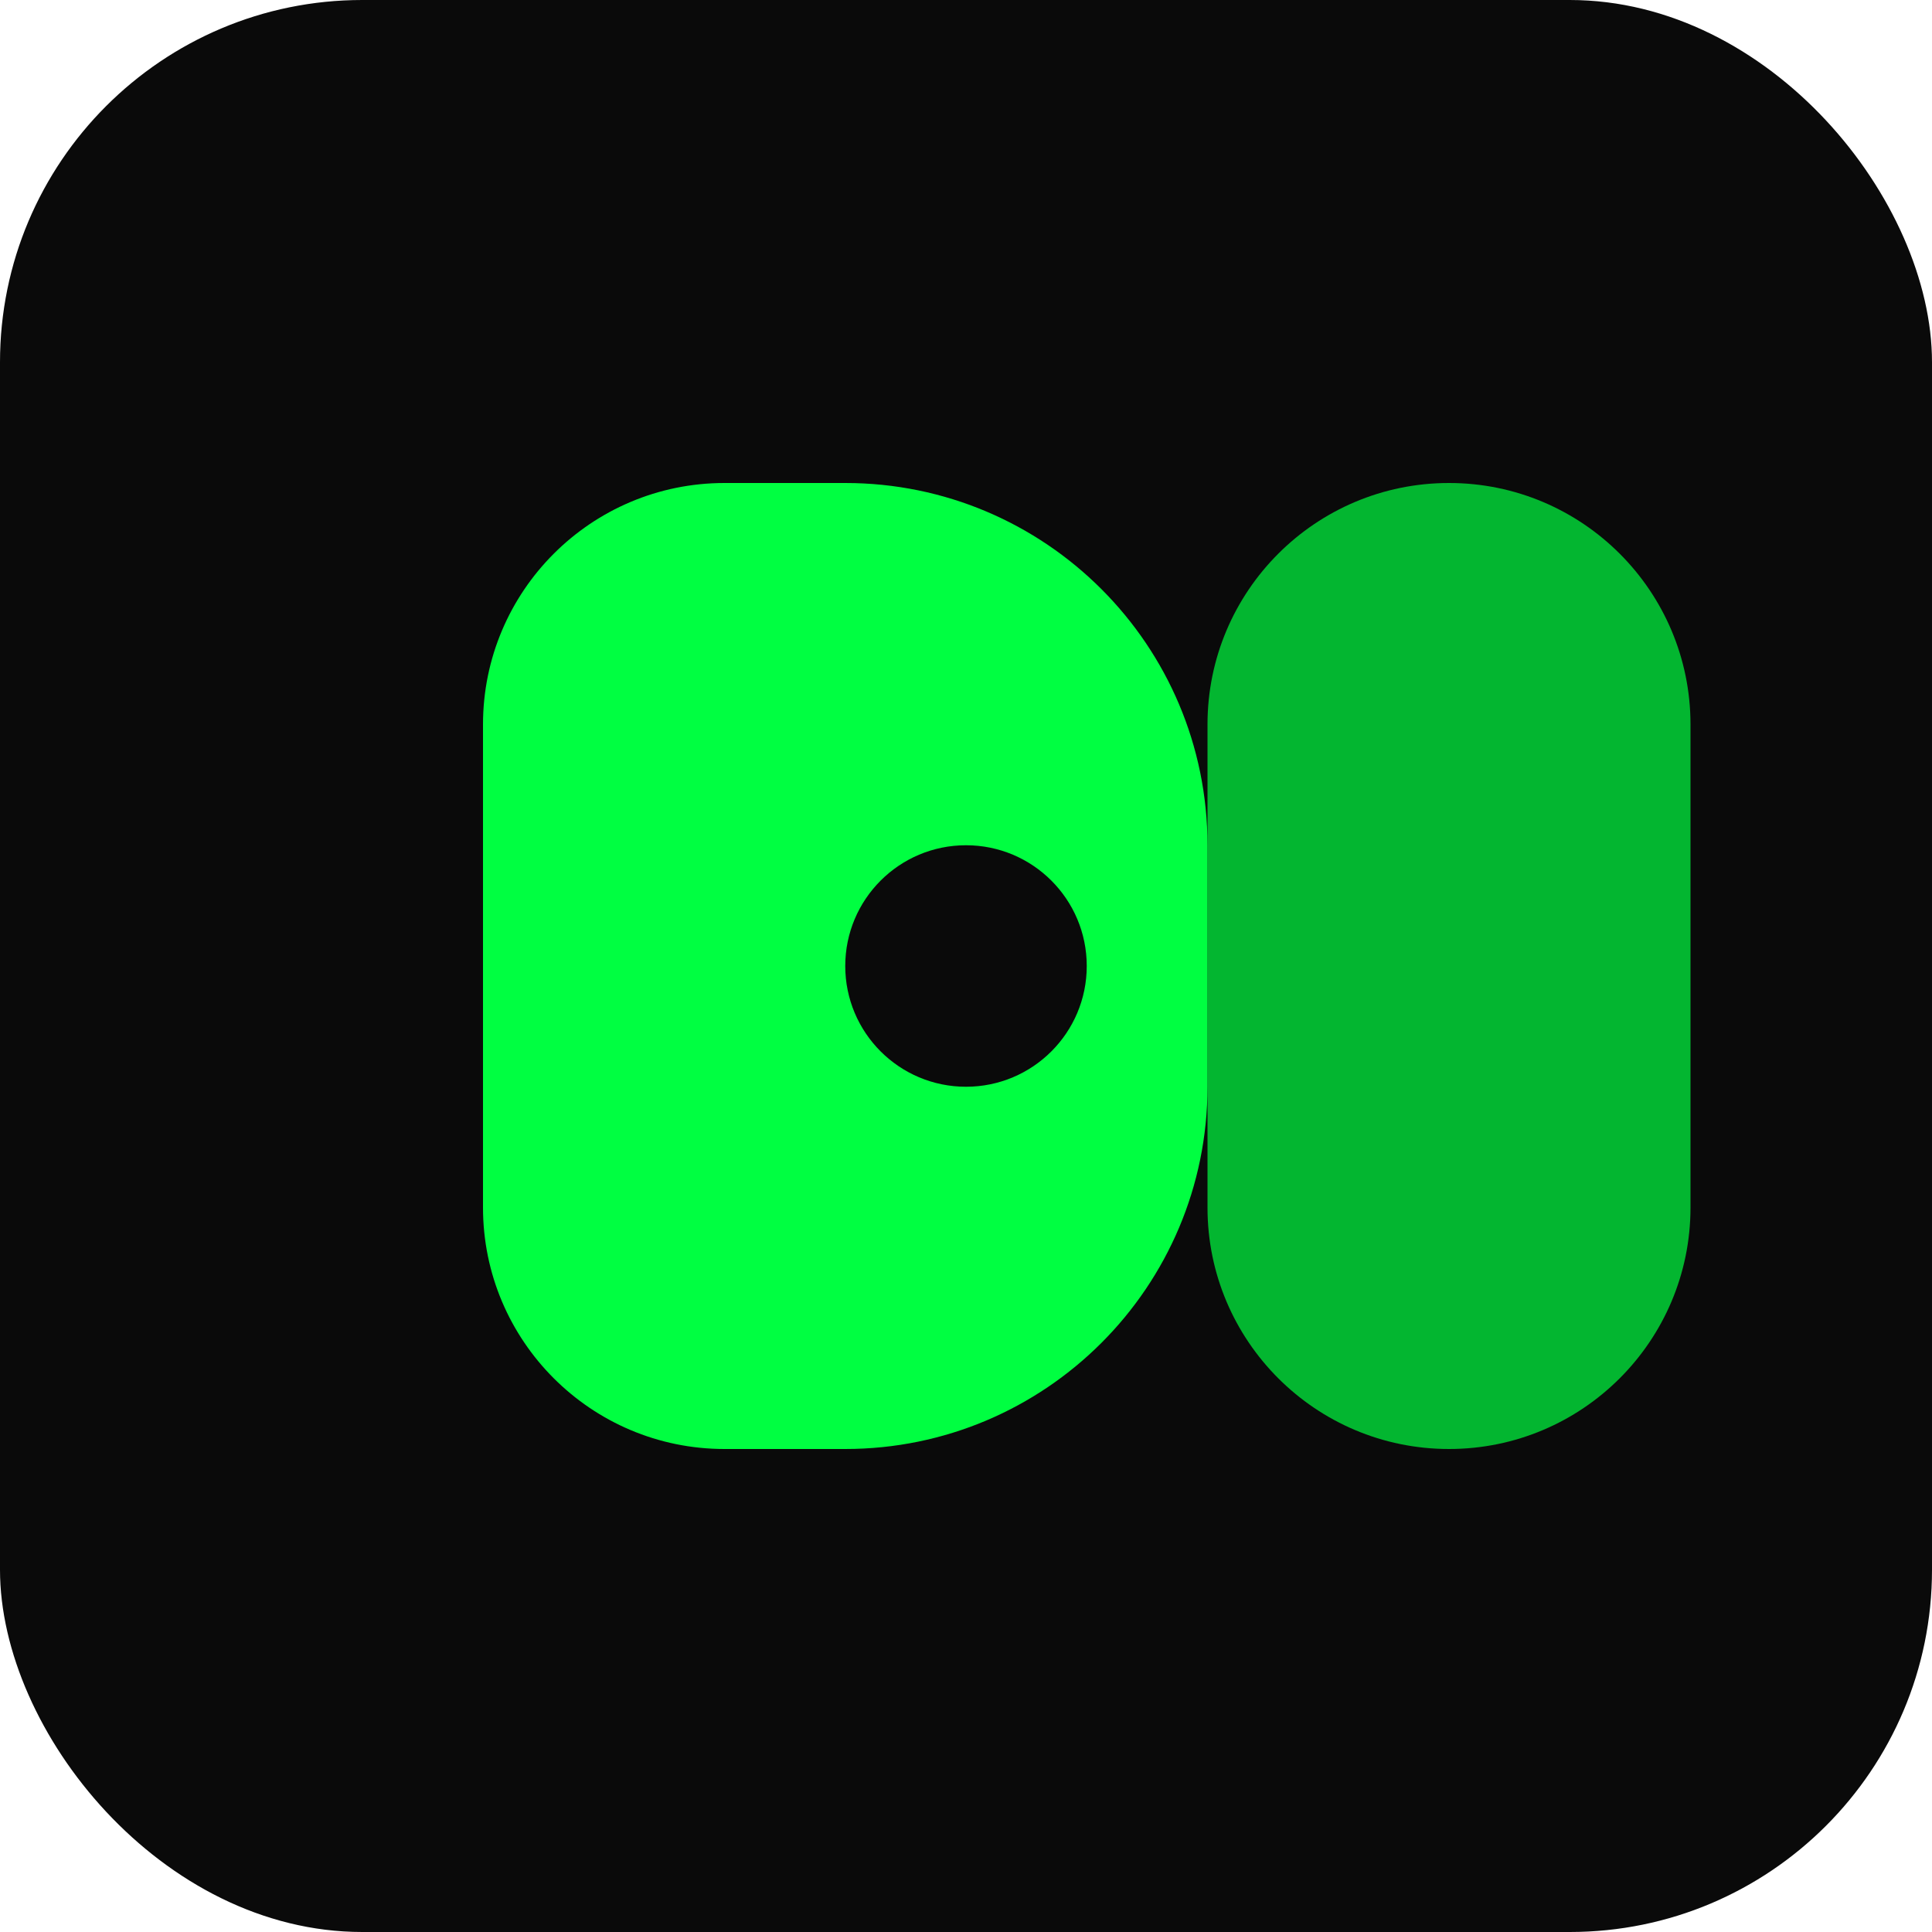
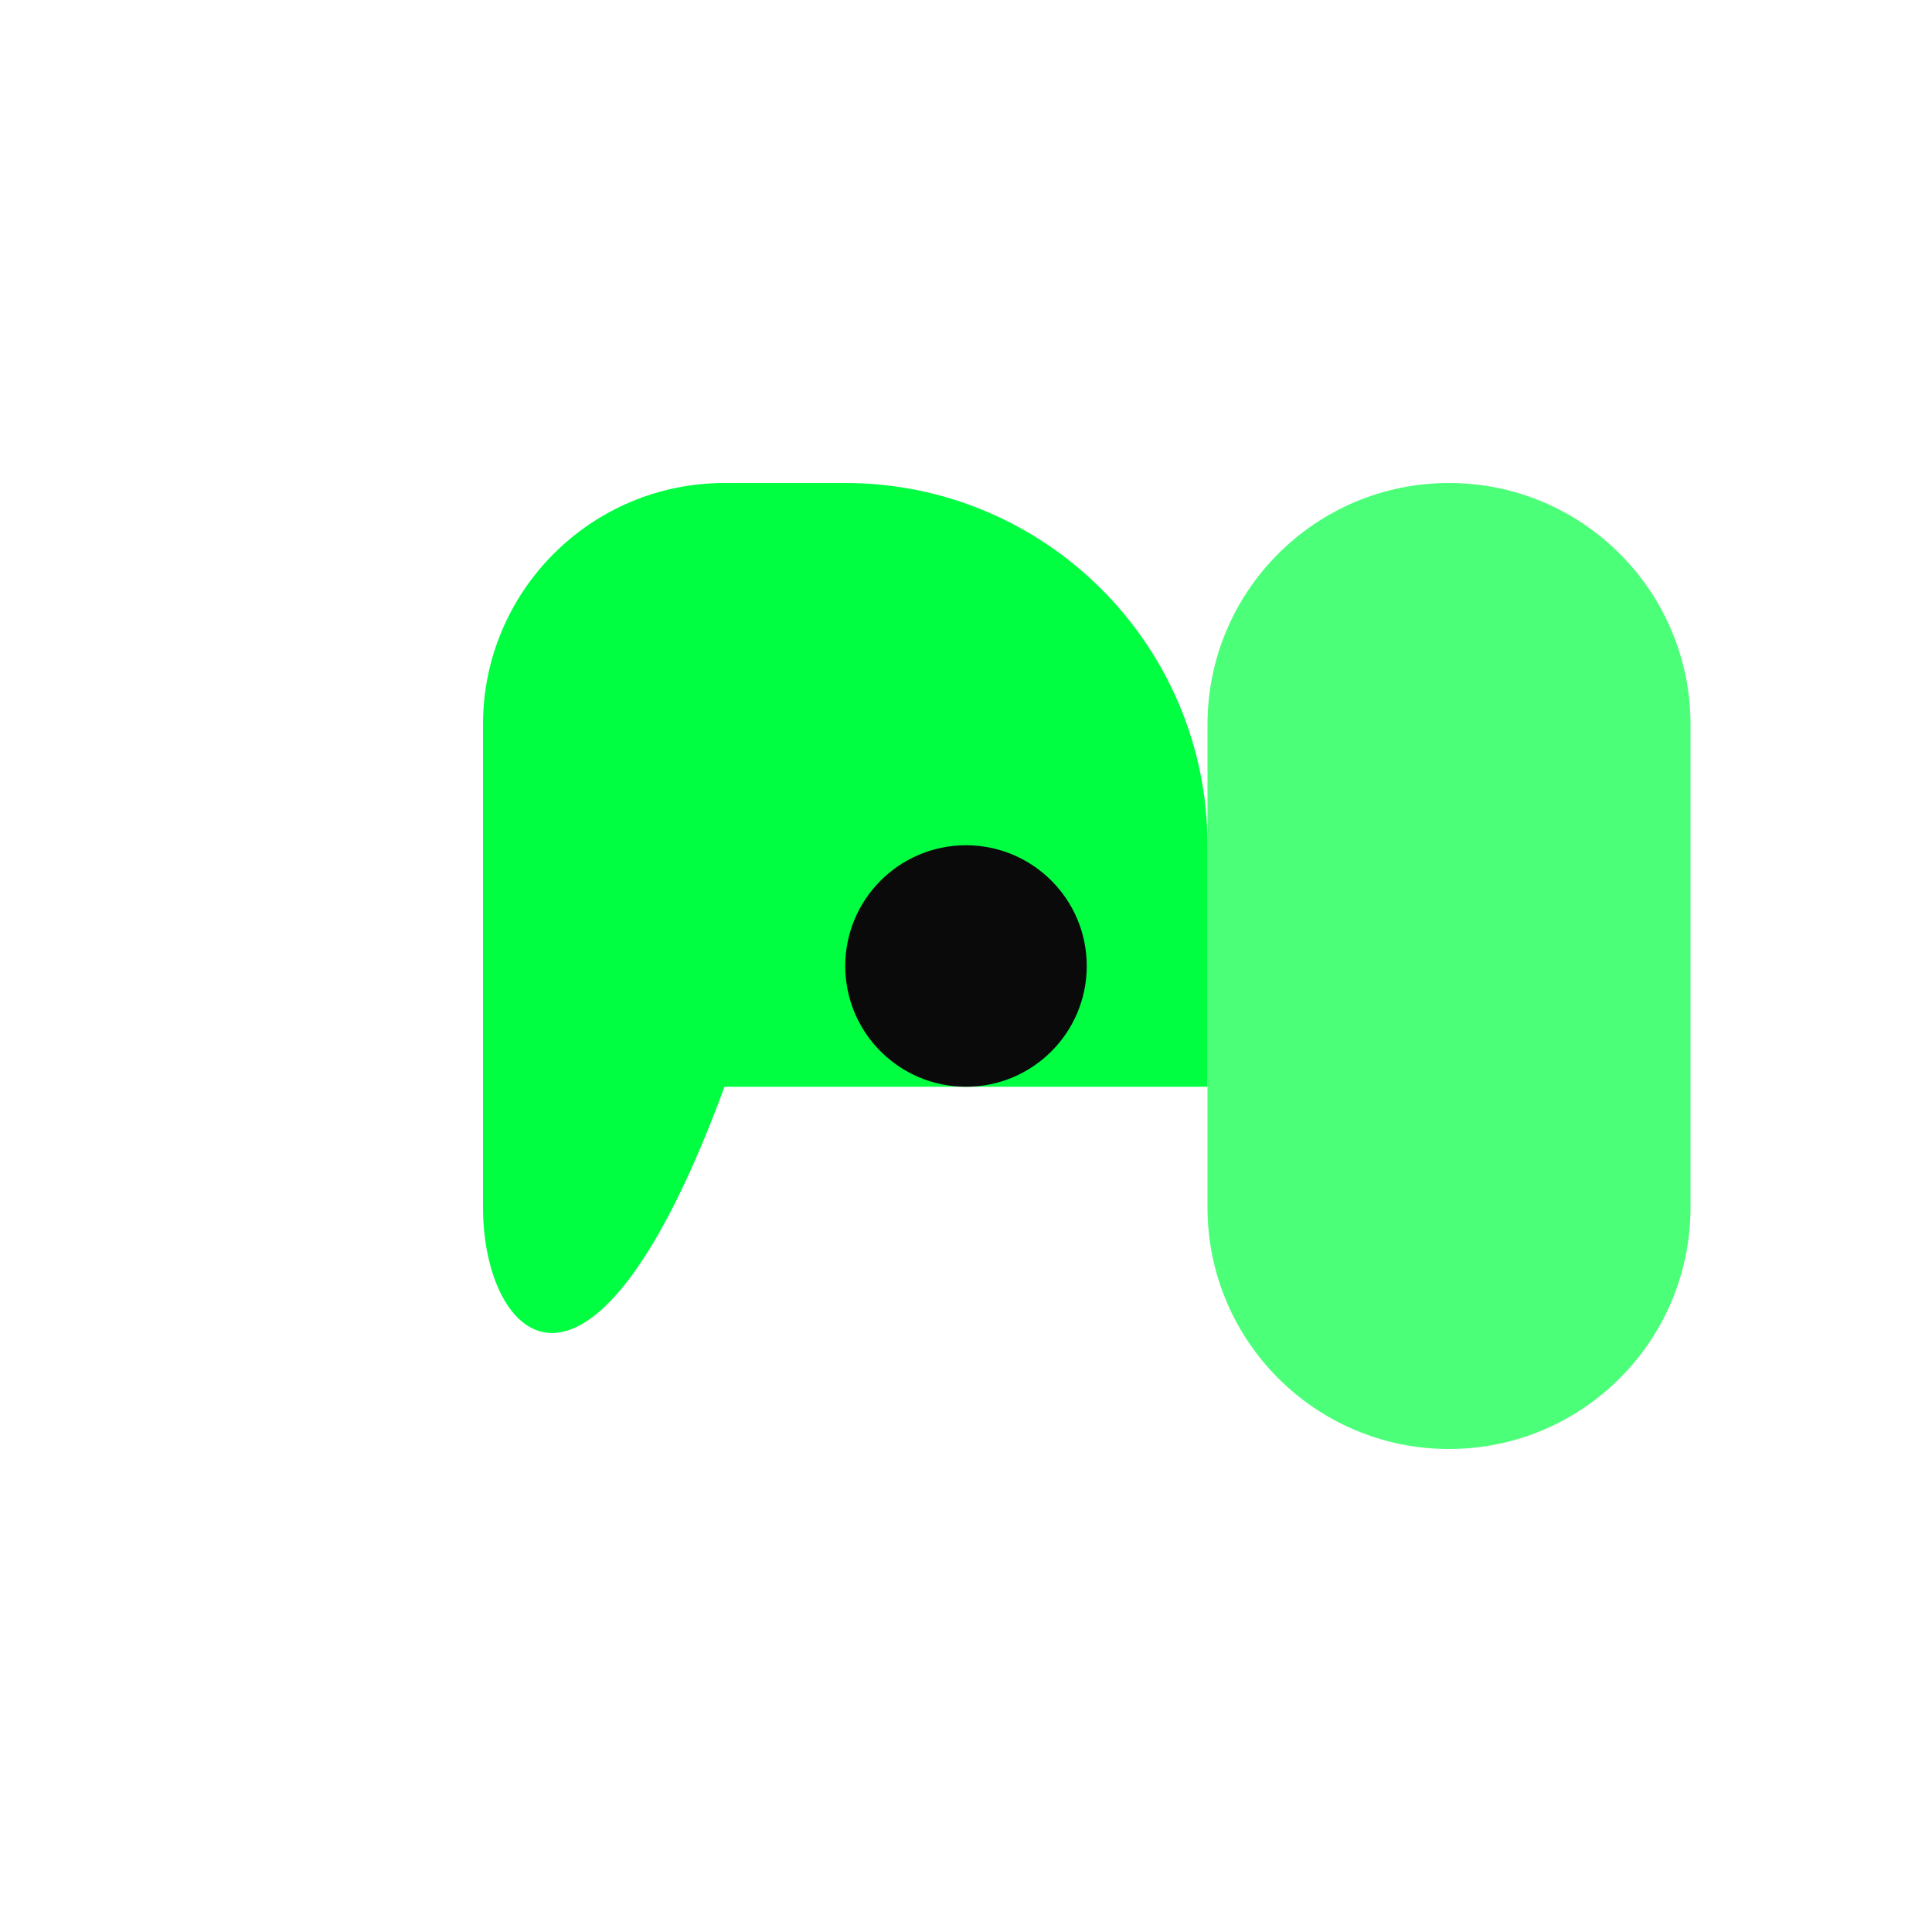
<svg xmlns="http://www.w3.org/2000/svg" width="32" height="32" viewBox="0 0 32 32" fill="none">
-   <rect width="32" height="32" rx="6" fill="#0a0a0a" />
-   <path d="M8 12C8 9.791 9.791 8 12 8H14C17.314 8 20 10.686 20 14V18C20 21.314 17.314 24 14 24H12C9.791 24 8 22.209 8 20V12Z" fill="#00ff41" />
+   <path d="M8 12C8 9.791 9.791 8 12 8H14C17.314 8 20 10.686 20 14V18H12C9.791 24 8 22.209 8 20V12Z" fill="#00ff41" />
  <path d="M20 12C20 9.791 21.791 8 24 8C26.209 8 28 9.791 28 12V20C28 22.209 26.209 24 24 24C21.791 24 20 22.209 20 20V12Z" fill="#00ff41" fill-opacity="0.7" />
  <circle cx="16" cy="16" r="2" fill="#0a0a0a" />
</svg>